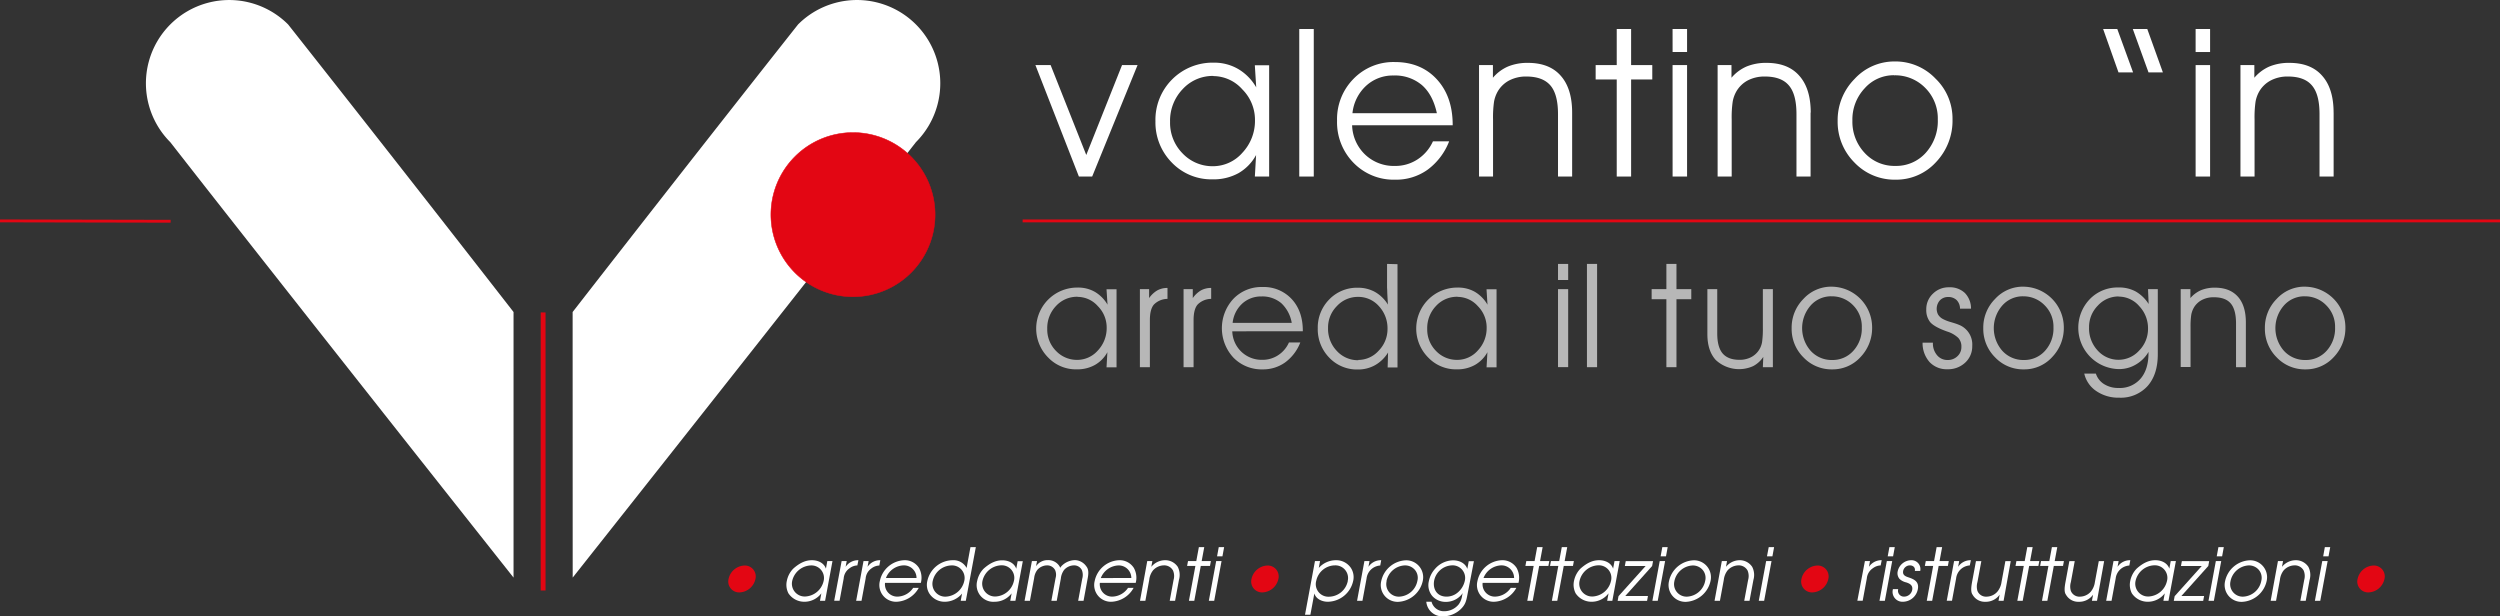
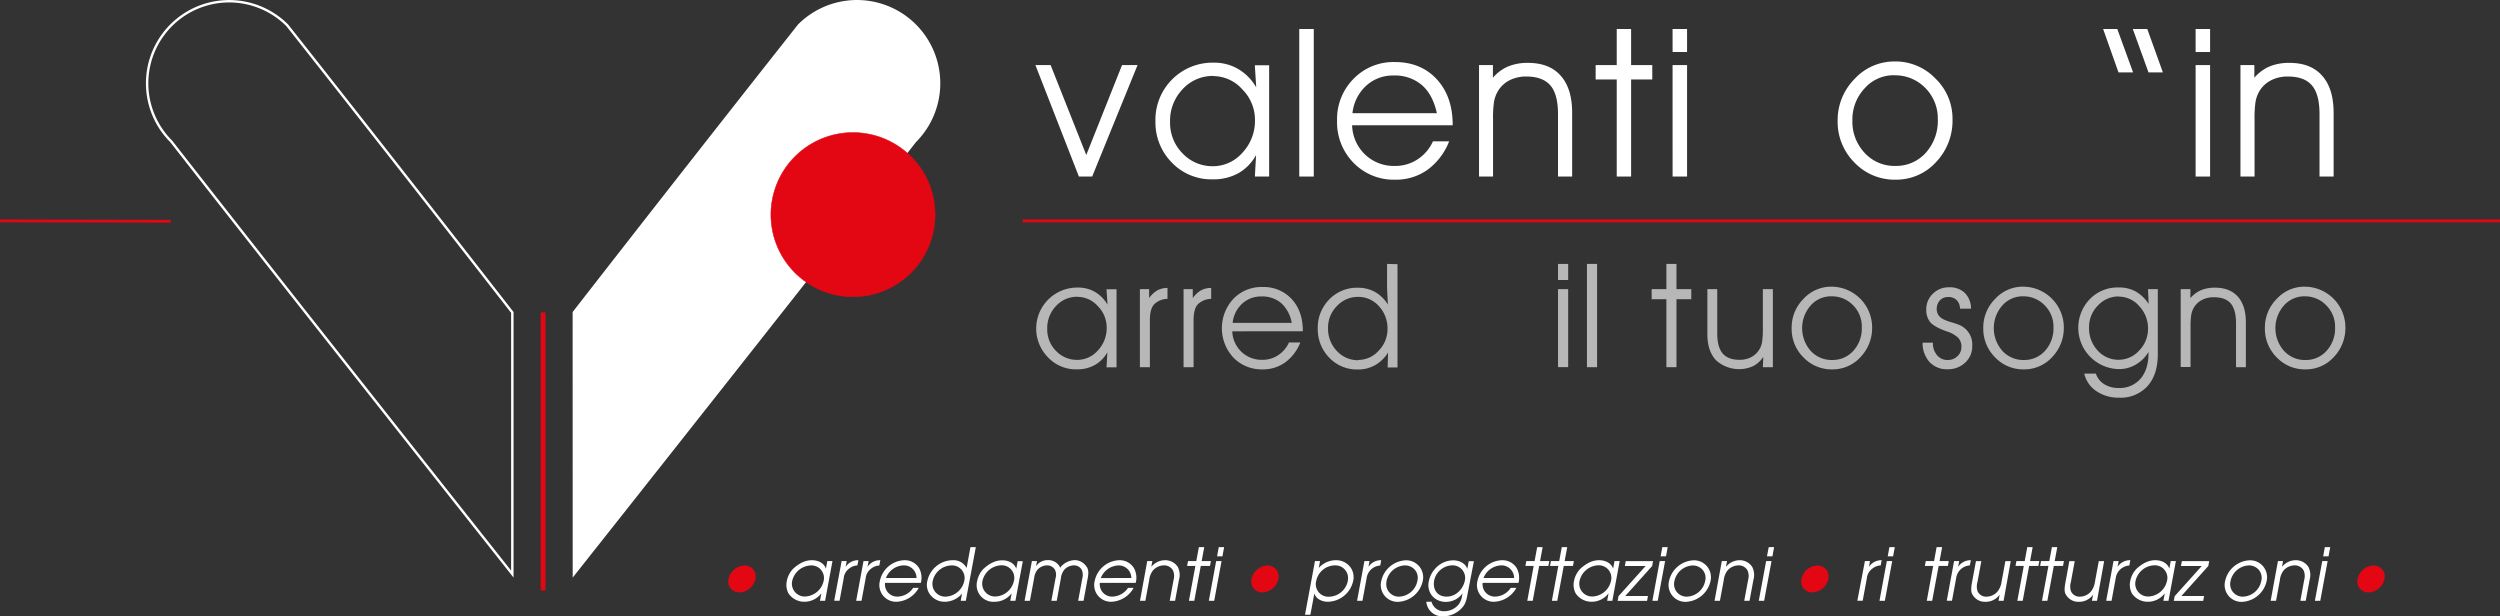
<svg xmlns="http://www.w3.org/2000/svg" viewBox="0 0 813.54 200.57">
  <rect x="0" y="0" width="813.54" height="200.57" fill="#333333" stroke="none" />
  <defs>
    <style>.cls-1,.cls-2,.cls-4,.cls-6{fill:none;stroke-miterlimit:3.86;}.cls-1,.cls-2,.cls-6{stroke:#e30613;}.cls-1{stroke-width:0.93px;}.cls-2{stroke-width:1.58px;}.cls-3,.cls-9{fill:#fff;}.cls-4{stroke:#fff;stroke-width:0.79px;}.cls-5{fill:#e30613;}.cls-6{stroke-width:0.16px;}.cls-7,.cls-8{fill:#b7b7b7;}.cls-7,.cls-9{fill-rule:evenodd;}</style>
  </defs>
  <title>LogoNewBianco</title>
  <g id="Livello_2" data-name="Livello 2">
    <g id="Livello_1-2" data-name="Livello 1">
      <path class="cls-1" d="M332.78,71.88H813.54M0,71.88,55.52,72" />
      <line class="cls-2" x1="176.74" y1="101.67" x2="176.74" y2="192.16" />
-       <path class="cls-3" d="M166.72,186.82C82.58,80.53,55.71,46,55.71,46A26.7,26.7,0,1,1,93.46,8.22s31.86,40.26,73.26,93.45Z" />
      <path class="cls-4" d="M166.72,186.82C82.58,80.53,55.71,46,55.71,46A26.7,26.7,0,1,1,93.46,8.22s31.86,40.26,73.26,93.45Z" />
      <path class="cls-3" d="M186.76,186.82C270.89,80.53,297.76,46,297.76,46A26.7,26.7,0,1,0,260,8.22s-31.87,40.26-73.26,93.45Z" />
      <path class="cls-4" d="M186.76,186.82C270.89,80.53,297.76,46,297.76,46A26.7,26.7,0,1,0,260,8.22s-31.87,40.26-73.26,93.45Z" />
      <path class="cls-5" d="M250.87,69.85a26.71,26.71,0,1,1,26.71,26.71A26.71,26.71,0,0,1,250.87,69.85Z" />
      <path class="cls-6" d="M250.87,69.85a26.71,26.71,0,1,1,26.71,26.71A26.71,26.71,0,0,1,250.87,69.85Z" />
      <path class="cls-7" d="M350.65,96.57a9.28,9.28,0,0,0-7,3,10.37,10.37,0,0,0-2.86,7.45,9.87,9.87,0,0,0,2.86,7.18,9.37,9.37,0,0,0,6.88,2.91,8.93,8.93,0,0,0,6.74-3.07,10.59,10.59,0,0,0,2.86-7.43,9.81,9.81,0,0,0-2.89-7,8.83,8.83,0,0,0-6.62-3m9.79,2.63-.33-5.11h3.26v25.4h-3.26l.28-4.92a10.47,10.47,0,0,1-4.06,4.15,11.67,11.67,0,0,1-5.86,1.43,12.47,12.47,0,0,1-9.33-3.83,13.34,13.34,0,0,1,9.6-22.78A10.89,10.89,0,0,1,356.33,95,11.61,11.61,0,0,1,360.44,99.2Z" />
      <path class="cls-8" d="M379.92,93.73v3.53a6.29,6.29,0,0,0-4.41,1.84c-.88,1-1.32,2.72-1.32,5.06v15.33h-3.25V94.09h3V97a8.6,8.6,0,0,1,2.66-2.5,6.83,6.83,0,0,1,3.3-.8" />
      <path class="cls-8" d="M394.14,93.73v3.53a6.29,6.29,0,0,0-4.41,1.84c-.88,1-1.32,2.72-1.32,5.06v15.33h-3.26V94.09h3V97a8.6,8.6,0,0,1,2.66-2.5,6.83,6.83,0,0,1,3.3-.8" />
      <path class="cls-7" d="M420.35,105.06a11.37,11.37,0,0,0-3.42-6.42,9.54,9.54,0,0,0-6.46-2.17,9,9,0,0,0-6.25,2.35,9.88,9.88,0,0,0-3.1,6.24h19.23m3.6,2.75H401a9.65,9.65,0,0,0,3,6.69,9.52,9.52,0,0,0,6.77,2.59,9.14,9.14,0,0,0,5.14-1.49,9.49,9.49,0,0,0,3.53-4.15h3.7a14.58,14.58,0,0,1-4.94,6.49,12.29,12.29,0,0,1-7.34,2.26,12.76,12.76,0,0,1-9.49-3.83,14.07,14.07,0,0,1,0-19.13,12.62,12.62,0,0,1,9.42-3.84,12.41,12.41,0,0,1,9.55,3.92q3.63,3.93,3.62,10.39Z" />
      <path class="cls-7" d="M442,117.13a8.9,8.9,0,0,0,6.63-3,10,10,0,0,0,2.89-7.09,10.56,10.56,0,0,0-2.82-7.43,8.91,8.91,0,0,0-6.78-3,9.26,9.26,0,0,0-6.88,3,9.86,9.86,0,0,0-2.87,7.15,10.37,10.37,0,0,0,2.87,7.46,9.3,9.3,0,0,0,7,3m12.73-31.25v33.61h-3.21l.14-4.87a11.81,11.81,0,0,1-4.23,4.12,11.26,11.26,0,0,1-5.65,1.41,12.42,12.42,0,0,1-9.26-3.85,13.22,13.22,0,0,1-3.74-9.53,13,13,0,0,1,3.72-9.4,12.53,12.53,0,0,1,9.32-3.83A11.29,11.29,0,0,1,447.43,95a11.7,11.7,0,0,1,4.22,4.12q-.13-2.37-.21-3.78c0-.94-.07-1.56-.07-1.87V85.88Z" />
-       <path class="cls-7" d="M474.3,96.57a9.27,9.27,0,0,0-7,3,10.42,10.42,0,0,0-2.86,7.45,9.91,9.91,0,0,0,2.86,7.18,9.35,9.35,0,0,0,6.88,2.91,8.91,8.91,0,0,0,6.74-3.07,10.54,10.54,0,0,0,2.86-7.43,9.84,9.84,0,0,0-2.88-7,8.86,8.86,0,0,0-6.62-3m9.78,2.63-.32-5.11H487v25.4h-3.25l.28-4.92a10.56,10.56,0,0,1-4.07,4.15,11.64,11.64,0,0,1-5.86,1.43,12.45,12.45,0,0,1-9.32-3.83,13.34,13.34,0,0,1,9.6-22.78A10.88,10.88,0,0,1,480,95,11.53,11.53,0,0,1,484.08,99.2Z" />
      <path class="cls-7" d="M507,85.88h3.31v5.24H507Zm0,8.21h3.31v25.39H507Z" />
      <rect class="cls-8" x="516.42" y="85.88" width="3.3" height="33.61" />
      <polyline class="cls-8" points="542.27 85.88 545.55 85.88 545.55 94.09 550.37 94.09 550.37 97.37 545.55 97.37 545.55 119.49 542.27 119.49 542.27 97.37 537.47 97.37 537.47 94.09 542.27 94.09 542.27 85.88" />
      <path class="cls-8" d="M555.61,94.09h3.21v14.43q0,4.4,1.75,6.49c1.19,1.38,3,2.08,5.47,2.08a8,8,0,0,0,3.86-.89,6.77,6.77,0,0,0,3.51-4.91,30.93,30.93,0,0,0,.25-4.71V94.09h3.26v25.4h-3.26l.14-3.35a8.85,8.85,0,0,1-3.3,3,11.13,11.13,0,0,1-12.17-2q-2.72-3-2.72-8.37V94.09" />
      <path class="cls-7" d="M596,93.29a13.28,13.28,0,0,1,13.22,13.2,13.64,13.64,0,0,1-3.78,9.71,12.2,12.2,0,0,1-9.21,4,12.57,12.57,0,0,1-9.37-3.92,13,13,0,0,1-3.83-9.47,13.21,13.21,0,0,1,3.83-9.53,12.29,12.29,0,0,1,9.14-4m-.12,3.14a8.85,8.85,0,0,0-6.67,3,11.18,11.18,0,0,0,0,14.73,9.2,9.2,0,0,0,7,3,9,9,0,0,0,6.9-3,10.74,10.74,0,0,0,2.75-7.61A9.75,9.75,0,0,0,603,99.31,9.54,9.54,0,0,0,595.86,96.43Z" />
      <path class="cls-8" d="M641.38,100.44h-3.56a4,4,0,0,0-1.1-2.79,3.85,3.85,0,0,0-2.77-1,3.61,3.61,0,0,0-2.68,1.09,4.14,4.14,0,0,0-.6,4.6,4.08,4.08,0,0,0,1.38,1.36,12.42,12.42,0,0,0,2.73,1.1c1.18.35,2,.61,2.4.79a6.88,6.88,0,0,1,4.62,7,7.15,7.15,0,0,1-2.31,5.43,8.12,8.12,0,0,1-5.78,2.14,7.61,7.61,0,0,1-5.79-2.33,9.22,9.22,0,0,1-2.28-6.32H629v.09a5.85,5.85,0,0,0,1.36,4,4.32,4.32,0,0,0,3.37,1.55A4.44,4.44,0,0,0,637,115.9a4,4,0,0,0,1.27-3,4.15,4.15,0,0,0-1-2.93,9.23,9.23,0,0,0-3.62-2.08c-2.86-1-4.72-2.07-5.56-3.09a6.32,6.32,0,0,1-1.25-4.09,6.89,6.89,0,0,1,2.14-5.12,7.24,7.24,0,0,1,5.25-2.1,7.06,7.06,0,0,1,5.17,1.85,7.21,7.21,0,0,1,2,5.14" />
      <path class="cls-7" d="M658.37,93.29a13.28,13.28,0,0,1,13.23,13.2,13.65,13.65,0,0,1-3.79,9.71,12.21,12.21,0,0,1-9.21,4,12.56,12.56,0,0,1-9.37-3.92,13.05,13.05,0,0,1-3.84-9.47,13.22,13.22,0,0,1,3.84-9.53,12.28,12.28,0,0,1,9.14-4m-.12,3.14a8.86,8.86,0,0,0-6.67,3,11.18,11.18,0,0,0,0,14.73,9.22,9.22,0,0,0,7,3,9,9,0,0,0,6.91-3,10.77,10.77,0,0,0,2.74-7.61,9.75,9.75,0,0,0-2.86-7.18A9.55,9.55,0,0,0,658.25,96.43Z" />
      <path class="cls-7" d="M689.46,96.47a9.11,9.11,0,0,0-6.81,3,9.9,9.9,0,0,0-2.84,7.15,10.53,10.53,0,0,0,2.82,7.46,9.07,9.07,0,0,0,6.83,3,9,9,0,0,0,6.65-3A10,10,0,0,0,699,107a10.42,10.42,0,0,0-2.86-7.38,8.81,8.81,0,0,0-6.67-3.1m9.74,2.45L699,94.09h3.18v21.19q0,6.64-3.37,10.39a11.74,11.74,0,0,1-9.21,3.74,12.64,12.64,0,0,1-7.43-2.15,9.33,9.33,0,0,1-3.92-5.69h3.78a6.29,6.29,0,0,0,2.68,3.43,8.53,8.53,0,0,0,4.71,1.25,8.85,8.85,0,0,0,7.13-3q2.61-3,2.61-8.45v-.28a11.29,11.29,0,0,1-4.09,4.09,10.65,10.65,0,0,1-5.47,1.5,13.45,13.45,0,0,1-9.55-22.76,12.54,12.54,0,0,1,9.28-3.8A11.25,11.25,0,0,1,695,94.86,12.14,12.14,0,0,1,699.2,98.92Z" />
      <path class="cls-8" d="M730.84,104.92v14.57h-3.2V105.27c0-3-.58-5.19-1.74-6.54s-3-2-5.49-2a8.14,8.14,0,0,0-3.9.9,6.55,6.55,0,0,0-2.63,2.54,7.45,7.45,0,0,0-.81,2.26,25.66,25.66,0,0,0-.23,4v13h-3.21V94.09h3.16V97a9.6,9.6,0,0,1,3.44-2.56,11.69,11.69,0,0,1,4.55-.83c3.25,0,5.73,1,7.46,2.93s2.6,4.74,2.6,8.4" />
      <path class="cls-7" d="M750,93.29a13.28,13.28,0,0,1,13.23,13.2,13.64,13.64,0,0,1-3.78,9.71,12.22,12.22,0,0,1-9.22,4,12.59,12.59,0,0,1-9.37-3.92,13.08,13.08,0,0,1-3.83-9.47,13.25,13.25,0,0,1,3.83-9.53,12.29,12.29,0,0,1,9.14-4m-.11,3.14a8.85,8.85,0,0,0-6.67,3,11.18,11.18,0,0,0,0,14.73,9.19,9.19,0,0,0,7,3,9,9,0,0,0,6.9-3,10.78,10.78,0,0,0,2.75-7.61,9.75,9.75,0,0,0-2.87-7.18A9.53,9.53,0,0,0,749.84,96.43Z" />
      <polyline class="cls-3" points="336.94 21.18 341.89 21.18 353.49 50.43 365.13 21.18 370.18 21.18 355.41 57.45 351.09 57.45 336.94 21.18" />
      <path class="cls-9" d="M394.84,24.71a13.27,13.27,0,0,0-10,4.32,14.82,14.82,0,0,0-4.08,10.65,14.13,14.13,0,0,0,4.08,10.25,13.38,13.38,0,0,0,9.83,4.16,12.74,12.74,0,0,0,9.63-4.39,15.11,15.11,0,0,0,4.09-10.62,14,14,0,0,0-4.12-10,12.69,12.69,0,0,0-9.47-4.32m14,3.76-.46-7.29H413V57.45h-4.65l.4-7A15.07,15.07,0,0,1,403,56.36a16.8,16.8,0,0,1-8.37,2,17.81,17.81,0,0,1-13.32-5.48A18.56,18.56,0,0,1,376,39.48a18.59,18.59,0,0,1,19-19.09,15.41,15.41,0,0,1,8,2.11A16.4,16.4,0,0,1,408.82,28.47Z" />
      <rect class="cls-3" x="422.8" y="9.44" width="4.72" height="48.01" />
      <path class="cls-9" d="M467.58,36.84q-1.32-6.06-4.88-9.16a13.53,13.53,0,0,0-9.23-3.11,12.81,12.81,0,0,0-8.94,3.37,14.1,14.1,0,0,0-4.42,8.9h27.47m5.15,3.93H440a13.71,13.71,0,0,0,4.26,9.56A13.55,13.55,0,0,0,453.9,54a13.14,13.14,0,0,0,7.35-2.11A13.76,13.76,0,0,0,466.3,46h5.27a20.76,20.76,0,0,1-7.05,9.26A17.61,17.61,0,0,1,454,58.47,18.19,18.19,0,0,1,440.48,53a18.81,18.81,0,0,1-5.38-13.72,18.65,18.65,0,0,1,5.34-13.61,18.1,18.1,0,0,1,13.46-5.48q8.48,0,13.65,5.6t5.18,14.84Z" />
      <path class="cls-3" d="M511.6,36.64V57.45H507V37.14c0-4.31-.83-7.42-2.47-9.33s-4.25-2.91-7.85-2.91a11.78,11.78,0,0,0-5.58,1.29,9.35,9.35,0,0,0-3.75,3.63,10.45,10.45,0,0,0-1.16,3.23,35.77,35.77,0,0,0-.33,5.77V57.45H481.3V21.18h4.52V25.3a13.46,13.46,0,0,1,4.91-3.66,16.56,16.56,0,0,1,6.49-1.18q7,0,10.66,4.18c2.47,2.77,3.72,6.78,3.72,12" />
      <polyline class="cls-3" points="526.11 9.44 530.79 9.44 530.79 21.18 537.68 21.18 537.68 25.86 530.79 25.86 530.79 57.45 526.11 57.45 526.11 25.86 519.25 25.86 519.25 21.18 526.11 21.18 526.11 9.44" />
      <path class="cls-9" d="M544.28,9.44H549v7.49h-4.71Zm0,11.74H549V57.45h-4.71Z" />
-       <path class="cls-3" d="M589.19,36.64V57.45H584.6V37.14q0-6.47-2.47-9.33c-1.63-1.94-4.24-2.91-7.85-2.91a11.74,11.74,0,0,0-5.57,1.29A9.44,9.44,0,0,0,565,29.82a10.44,10.44,0,0,0-1.15,3.23,35.77,35.77,0,0,0-.33,5.77V57.45h-4.58V21.18h4.51V25.3a13.49,13.49,0,0,1,4.92-3.66,16.56,16.56,0,0,1,6.49-1.18q7,0,10.65,4.18c2.48,2.77,3.73,6.78,3.73,12" />
      <path class="cls-9" d="M616.49,20a18,18,0,0,1,13.35,5.57,18.09,18.09,0,0,1,5.54,13.29A19.54,19.54,0,0,1,630,52.77a17.48,17.48,0,0,1-13.16,5.7,18,18,0,0,1-13.39-5.6A18.68,18.68,0,0,1,598,39.35a19,19,0,0,1,5.47-13.62A17.56,17.56,0,0,1,616.49,20m-.17,4.48a12.61,12.61,0,0,0-9.52,4.25,14.79,14.79,0,0,0-4,10.52,14.77,14.77,0,0,0,4,10.52,13.13,13.13,0,0,0,10,4.22,12.87,12.87,0,0,0,9.86-4.25,15.41,15.41,0,0,0,3.93-10.88,14,14,0,0,0-4.09-10.26A13.67,13.67,0,0,0,616.32,24.51Z" />
      <path class="cls-9" d="M684.32,9.44H689l5.14,14.12h-4.75l-5-14.12m9.66,0h4.71l5.08,14.12h-4.68Z" />
      <path class="cls-9" d="M714.49,9.44h4.71v7.49h-4.71Zm0,11.74h4.71V57.45h-4.71Z" />
      <path class="cls-3" d="M759.4,36.64V57.45h-4.59V37.14q0-6.47-2.47-9.33c-1.63-1.94-4.24-2.91-7.85-2.91a11.71,11.71,0,0,0-5.57,1.29,9.37,9.37,0,0,0-3.76,3.63A10.44,10.44,0,0,0,734,33.05a35.77,35.77,0,0,0-.33,5.77V57.45h-4.59V21.18h4.52V25.3a13.55,13.55,0,0,1,4.91-3.66,16.61,16.61,0,0,1,6.5-1.18q7,0,10.65,4.18c2.48,2.77,3.73,6.78,3.73,12" />
      <path class="cls-5" d="M240.63,192.78a3.54,3.54,0,0,1-3.55-4.35,5.51,5.51,0,0,1,5.17-4.4,3.55,3.55,0,0,1,3.58,4.4A5.52,5.52,0,0,1,240.63,192.78Z" />
      <path class="cls-3" d="M268.5,195.52h-1.67l.45-2.44a6.88,6.88,0,0,1-5.52,2.74,6.19,6.19,0,0,1-5.19-2.74,6,6,0,0,1-.51-4.11,7.87,7.87,0,0,1,2.07-3.92c2.35-2.11,4.29-2.75,6.09-2.75,2,0,3.92.9,4.55,2.75l.45-2.46h1.68Zm-10.72-6.41a4.17,4.17,0,0,0,4.29,5,6.45,6.45,0,0,0,5.94-5A4.09,4.09,0,0,0,263.9,184,6.48,6.48,0,0,0,257.78,189.11Z" />
      <path class="cls-3" d="M273.88,182.59h1.65l-.35,1.87a4.87,4.87,0,0,1,4.16-2.16L279,184a4.32,4.32,0,0,0-2.5.9,4.38,4.38,0,0,0-1.95,3.35l-1.34,7.24h-1.75Z" />
      <path class="cls-3" d="M281,182.59h1.66l-.35,1.87a4.84,4.84,0,0,1,4.16-2.16l-.32,1.73a4.37,4.37,0,0,0-2.51.9,4.44,4.44,0,0,0-1.95,3.35l-1.34,7.24H278.6Z" />
      <path class="cls-3" d="M288,189.68a4,4,0,0,0,4,4.47,6.3,6.3,0,0,0,5.15-2.84h1.82a8.64,8.64,0,0,1-7.12,4.51,5.43,5.43,0,0,1-5.53-6.76,8.45,8.45,0,0,1,8-6.76,5.44,5.44,0,0,1,4.73,2.51,6.56,6.56,0,0,1,.61,4.87Zm10.25-1.59a4.1,4.1,0,0,0-4.18-4.11,6.4,6.4,0,0,0-5.77,4.11Z" />
      <path class="cls-3" d="M314.29,195.52h-1.66l.44-2.37a7.32,7.32,0,0,1-5.72,2.67,5.89,5.89,0,0,1-4.92-2.67,5.33,5.33,0,0,1-.65-4.13A8.53,8.53,0,0,1,310,182.3a4.82,4.82,0,0,1,4.55,2.53l1.25-6.78h1.75ZM309.54,184a6.39,6.39,0,0,0-6,5,4.17,4.17,0,0,0,4.18,5.16,6.48,6.48,0,0,0,6.08-5.16A4.09,4.09,0,0,0,309.54,184Z" />
      <path class="cls-3" d="M330.43,195.52h-1.68l.45-2.44a6.88,6.88,0,0,1-5.52,2.74A5.43,5.43,0,0,1,318,189a7.94,7.94,0,0,1,2.07-3.92c2.35-2.11,4.29-2.75,6.09-2.75,2,0,3.92.9,4.55,2.75l.45-2.46h1.68Zm-10.73-6.41a4.18,4.18,0,0,0,4.29,5,6.44,6.44,0,0,0,5.94-5,4.08,4.08,0,0,0-4.1-5.15A6.48,6.48,0,0,0,319.7,189.11Z" />
      <path class="cls-3" d="M335.8,182.59h1.66l-.32,1.68a4.51,4.51,0,0,1,3.82-2,4.31,4.31,0,0,1,3.82,2c.09.16.15.33.24.49.1-.16.22-.3.35-.49a6.29,6.29,0,0,1,4.45-2,4.67,4.67,0,0,1,3.66,2c.84,1,.76,2.36.48,3.87l-1.36,7.38h-1.75l1.33-7.21a4.4,4.4,0,0,0-.12-2.79,2.82,2.82,0,0,0-2.64-1.54,4.39,4.39,0,0,0-3.13,1.47,5.69,5.69,0,0,0-1.08,2.86l-1.33,7.21h-1.75l1.37-7.4a3.85,3.85,0,0,0-.14-2.58,2.91,2.91,0,0,0-2.62-1.56,4.33,4.33,0,0,0-3.09,1.37,5.23,5.23,0,0,0-1.12,2.77l-1.38,7.4h-1.74Z" />
      <path class="cls-3" d="M357.91,189.68a4,4,0,0,0,4,4.47,6.32,6.32,0,0,0,5.16-2.84h1.82a8.64,8.64,0,0,1-7.12,4.51,5.44,5.44,0,0,1-5.54-6.76,8.46,8.46,0,0,1,8-6.76,5.45,5.45,0,0,1,4.74,2.51,6.56,6.56,0,0,1,.61,4.87Zm10.24-1.59A4.09,4.09,0,0,0,364,184a6.42,6.42,0,0,0-5.78,4.11Z" />
      <path class="cls-3" d="M373.33,182.59H375l-.35,1.87a5.81,5.81,0,0,1,4.42-2.16,4.88,4.88,0,0,1,4.19,2.16,5.76,5.76,0,0,1,.39,4.25l-1.26,6.81h-1.75l1.26-6.81a4.57,4.57,0,0,0-.19-3.07,3.26,3.26,0,0,0-3-1.66,4.83,4.83,0,0,0-3.46,1.59,5.94,5.94,0,0,0-1.27,3.14l-1.26,6.81h-1.75Z" />
      <path class="cls-3" d="M389,184.17h-2.7l.3-1.58h2.69l.84-4.54h1.75l-.84,4.54h3l-.29,1.58h-3l-2.11,11.35h-1.75Z" />
      <path class="cls-3" d="M395.76,182.59h1.75l-2.39,12.93h-1.75Zm.84-4.54h1.75l-.55,3h-1.75Z" />
      <path class="cls-5" d="M410.8,192.78a3.54,3.54,0,0,1-3.55-4.35,5.52,5.52,0,0,1,5.17-4.4,3.55,3.55,0,0,1,3.58,4.4A5.52,5.52,0,0,1,410.8,192.78Z" />
      <path class="cls-3" d="M429.56,182.59l-.41,2.22a7.52,7.52,0,0,1,5.62-2.51,5.73,5.73,0,0,1,4.83,2.51,5.48,5.48,0,0,1,.73,4.3,8.58,8.58,0,0,1-8.23,6.71c-1.92,0-3.88-.92-4.39-2.71l-1.29,6.94h-1.75l3.24-17.46Zm9,6.5a4.12,4.12,0,0,0-4.14-5.11,6.3,6.3,0,0,0-6.09,5,4.09,4.09,0,0,0,4.09,5.2A6.35,6.35,0,0,0,438.59,189.09Z" />
      <path class="cls-3" d="M444,182.59h1.66l-.35,1.87a4.85,4.85,0,0,1,4.16-2.16l-.32,1.73a4.77,4.77,0,0,0-4.45,4.25l-1.34,7.24h-1.75Z" />
      <path class="cls-3" d="M463,189a8.61,8.61,0,0,1-8,6.85,5.47,5.47,0,0,1-5.54-6.69,8.57,8.57,0,0,1,8.05-6.83A5.51,5.51,0,0,1,463,189Zm-11.78.16a4.07,4.07,0,0,0,4.1,5,6.31,6.31,0,0,0,5.93-5.18,4,4,0,0,0-.85-3.57,4.24,4.24,0,0,0-3.19-1.42A6.37,6.37,0,0,0,451.18,189.13Z" />
      <path class="cls-3" d="M477.5,193.67c-.38,2-.68,3.24-2.41,4.8a8.48,8.48,0,0,1-5.49,2.1,5.22,5.22,0,0,1-5.46-4.75h1.71a4.12,4.12,0,0,0,4.2,3.08,6,6,0,0,0,4.65-2.25,6.27,6.27,0,0,0,1.12-3L476,193a6.65,6.65,0,0,1-5.59,2.86,5.78,5.78,0,0,1-4.31-1.89,5.52,5.52,0,0,1-1.13-4.84,8.37,8.37,0,0,1,2-4,7.93,7.93,0,0,1,5.88-2.79c2.06,0,4,.93,4.64,2.79l.46-2.5h1.68Zm-10.8-4.75c-.53,2.86,1,5.23,4,5.23a5.61,5.61,0,0,0,3.82-1.47,6.86,6.86,0,0,0,2.14-3.62,4.09,4.09,0,0,0-4.24-5.08A6.17,6.17,0,0,0,466.7,188.92Z" />
      <path class="cls-3" d="M482.47,189.68a4,4,0,0,0,4,4.47,6.3,6.3,0,0,0,5.15-2.84h1.82a8.64,8.64,0,0,1-7.12,4.51,5.43,5.43,0,0,1-5.53-6.76,8.45,8.45,0,0,1,8-6.76,5.47,5.47,0,0,1,4.74,2.51,6.66,6.66,0,0,1,.61,4.87Zm10.24-1.59a4.1,4.1,0,0,0-4.18-4.11,6.42,6.42,0,0,0-5.77,4.11Z" />
      <path class="cls-3" d="M499.08,184.17h-2.69l.29-1.58h2.7l.84-4.54H502l-.84,4.54h3l-.29,1.58h-3l-2.1,11.35H497Z" />
      <path class="cls-3" d="M507.1,184.17h-2.7l.3-1.58h2.69l.84-4.54H510l-.84,4.54h3l-.29,1.58h-3l-2.11,11.35H505Z" />
      <path class="cls-3" d="M524.68,195.52H523l.45-2.44a6.88,6.88,0,0,1-5.52,2.74,6.19,6.19,0,0,1-5.19-2.74,6.08,6.08,0,0,1-.52-4.11,7.94,7.94,0,0,1,2.08-3.92c2.35-2.11,4.29-2.75,6.08-2.75,2,0,3.93.9,4.55,2.75l.46-2.46h1.68ZM514,189.11a4.17,4.17,0,0,0,4.29,5,6.45,6.45,0,0,0,5.94-5,4.09,4.09,0,0,0-4.11-5.15A6.48,6.48,0,0,0,514,189.11Z" />
      <path class="cls-3" d="M526.69,194l8.82-9.81h-6.76l.29-1.58h8.89l-.3,1.58-8.75,9.76h7.39l-.29,1.59h-9.57Z" />
      <path class="cls-3" d="M540.1,182.59h1.75l-2.4,12.93h-1.74Zm.84-4.54h1.75l-.55,3h-1.75Z" />
      <path class="cls-3" d="M556.65,189a8.61,8.61,0,0,1-8,6.85,5.47,5.47,0,0,1-5.54-6.69,8.56,8.56,0,0,1,8-6.83A5.51,5.51,0,0,1,556.65,189Zm-11.78.16a4.07,4.07,0,0,0,4.1,5A6.31,6.31,0,0,0,554.9,189a4,4,0,0,0-.85-3.57,4.24,4.24,0,0,0-3.19-1.42A6.37,6.37,0,0,0,544.87,189.13Z" />
      <path class="cls-3" d="M560.31,182.59H562l-.34,1.87A5.79,5.79,0,0,1,566,182.3a4.86,4.86,0,0,1,4.19,2.16,5.76,5.76,0,0,1,.4,4.25l-1.27,6.81H567.6l1.27-6.81a4.63,4.63,0,0,0-.19-3.07,3.27,3.27,0,0,0-3-1.66,4.87,4.87,0,0,0-3.46,1.59,6.11,6.11,0,0,0-1.27,3.14l-1.26,6.81h-1.75Z" />
      <path class="cls-3" d="M574.73,182.59h1.75l-2.4,12.93h-1.75Zm.84-4.54h1.75l-.55,3H575Z" />
      <path class="cls-5" d="M589.76,192.78a3.53,3.53,0,0,1-3.54-4.35,5.5,5.5,0,0,1,5.16-4.4,3.55,3.55,0,0,1,3.58,4.4A5.51,5.51,0,0,1,589.76,192.78Z" />
      <path class="cls-3" d="M606.87,182.59h1.65l-.34,1.87a4.84,4.84,0,0,1,4.16-2.16L612,184a4.37,4.37,0,0,0-2.51.9,4.44,4.44,0,0,0-2,3.35l-1.34,7.24h-1.74Z" />
      <path class="cls-3" d="M614,182.59h1.75l-2.39,12.93h-1.75Zm.84-4.54h1.75l-.55,3h-1.75Z" />
-       <path class="cls-3" d="M617.71,191.71a1.91,1.91,0,0,0,1.89,2.44,2.7,2.7,0,0,0,2.66-2.16c.29-1.55-.83-2.12-2-2.48a4.58,4.58,0,0,1-2.13-1.13,2.85,2.85,0,0,1-.59-2.46,4.56,4.56,0,0,1,4.41-3.62,2.89,2.89,0,0,1,2.92,3.5h-1.75c.21-1.13-.54-1.82-1.67-1.82a2.26,2.26,0,0,0-2.13,1.8c-.26,1.42.8,1.8,1.87,2.15,1.82.61,3.35,1.44,2.91,3.78a5,5,0,0,1-4.94,4.11,3.21,3.21,0,0,1-3.16-4.11Z" />
      <path class="cls-3" d="M629.08,184.17h-2.7l.3-1.58h2.69l.84-4.54H632l-.84,4.54h3l-.29,1.58h-3l-2.11,11.35H627Z" />
      <path class="cls-3" d="M635.89,182.59h1.66l-.35,1.87a4.85,4.85,0,0,1,4.16-2.16L641,184a4.77,4.77,0,0,0-4.45,4.25l-1.34,7.24H633.5Z" />
      <path class="cls-3" d="M652,195.52h-1.65l.37-2a5.53,5.53,0,0,1-4.71,2.31,4.53,4.53,0,0,1-4.1-2.31c-.63-.83-.48-2.39-.17-4.09l1.27-6.83h1.75l-1.27,6.83a5.13,5.13,0,0,0,0,2.86,3,3,0,0,0,3,1.87,4.77,4.77,0,0,0,3.46-1.59,6.19,6.19,0,0,0,1.37-3.14l1.26-6.83h1.75Z" />
      <path class="cls-3" d="M658.57,184.17h-2.69l.29-1.58h2.7l.84-4.54h1.75l-.84,4.54h3l-.3,1.58h-3l-2.1,11.35h-1.75Z" />
      <path class="cls-3" d="M666.59,184.17h-2.7l.29-1.58h2.7l.84-4.54h1.75l-.84,4.54h3l-.29,1.58h-3l-2.1,11.35h-1.75Z" />
      <path class="cls-3" d="M682.4,195.52h-1.66l.38-2a5.53,5.53,0,0,1-4.71,2.31,4.55,4.55,0,0,1-4.11-2.31c-.63-.83-.48-2.39-.16-4.09l1.26-6.83h1.75l-1.26,6.83a5,5,0,0,0,0,2.86,3,3,0,0,0,3,1.87,4.79,4.79,0,0,0,3.46-1.59,6.18,6.18,0,0,0,1.36-3.14l1.27-6.83h1.74Z" />
      <path class="cls-3" d="M687.77,182.59h1.66l-.35,1.87a4.84,4.84,0,0,1,4.16-2.16l-.32,1.73a4.77,4.77,0,0,0-4.45,4.25l-1.34,7.24h-1.75Z" />
      <path class="cls-3" d="M705.66,195.52H704l.45-2.44a6.88,6.88,0,0,1-5.52,2.74,6.2,6.2,0,0,1-5.19-2.74,6.09,6.09,0,0,1-.51-4.11,7.94,7.94,0,0,1,2.07-3.92c2.35-2.11,4.29-2.75,6.09-2.75,2,0,3.92.9,4.55,2.75l.45-2.46h1.68Zm-10.73-6.41a4.17,4.17,0,0,0,4.29,5,6.44,6.44,0,0,0,5.94-5,4.08,4.08,0,0,0-4.1-5.15A6.48,6.48,0,0,0,694.93,189.11Z" />
      <path class="cls-3" d="M707.67,194l8.81-9.81h-6.76l.29-1.58h8.89l-.29,1.58-8.76,9.76h7.4l-.3,1.59h-9.57Z" />
-       <path class="cls-3" d="M721.07,182.59h1.75l-2.39,12.93h-1.75Zm.84-4.54h1.75l-.55,3h-1.75Z" />
      <path class="cls-3" d="M737.62,189a8.61,8.61,0,0,1-8,6.85,5.47,5.47,0,0,1-5.55-6.69,8.57,8.57,0,0,1,8-6.83A5.51,5.51,0,0,1,737.62,189Zm-11.78.16a4.07,4.07,0,0,0,4.11,5,6.31,6.31,0,0,0,5.92-5.18,4,4,0,0,0-.85-3.57,4.24,4.24,0,0,0-3.19-1.42A6.37,6.37,0,0,0,725.84,189.13Z" />
      <path class="cls-3" d="M741.28,182.59h1.66l-.35,1.87A5.81,5.81,0,0,1,747,182.3a4.86,4.86,0,0,1,4.18,2.16,5.76,5.76,0,0,1,.4,4.25l-1.26,6.81h-1.75l1.26-6.81a4.63,4.63,0,0,0-.19-3.07,3.27,3.27,0,0,0-3-1.66,4.87,4.87,0,0,0-3.46,1.59,6,6,0,0,0-1.26,3.14l-1.26,6.81h-1.75Z" />
      <path class="cls-3" d="M755.7,182.59h1.75l-2.4,12.93H753.3Zm.84-4.54h1.75l-.55,3H756Z" />
      <path class="cls-5" d="M770.73,192.78a3.53,3.53,0,0,1-3.54-4.35,5.51,5.51,0,0,1,5.16-4.4,3.55,3.55,0,0,1,3.59,4.4A5.53,5.53,0,0,1,770.73,192.78Z" />
    </g>
  </g>
</svg>